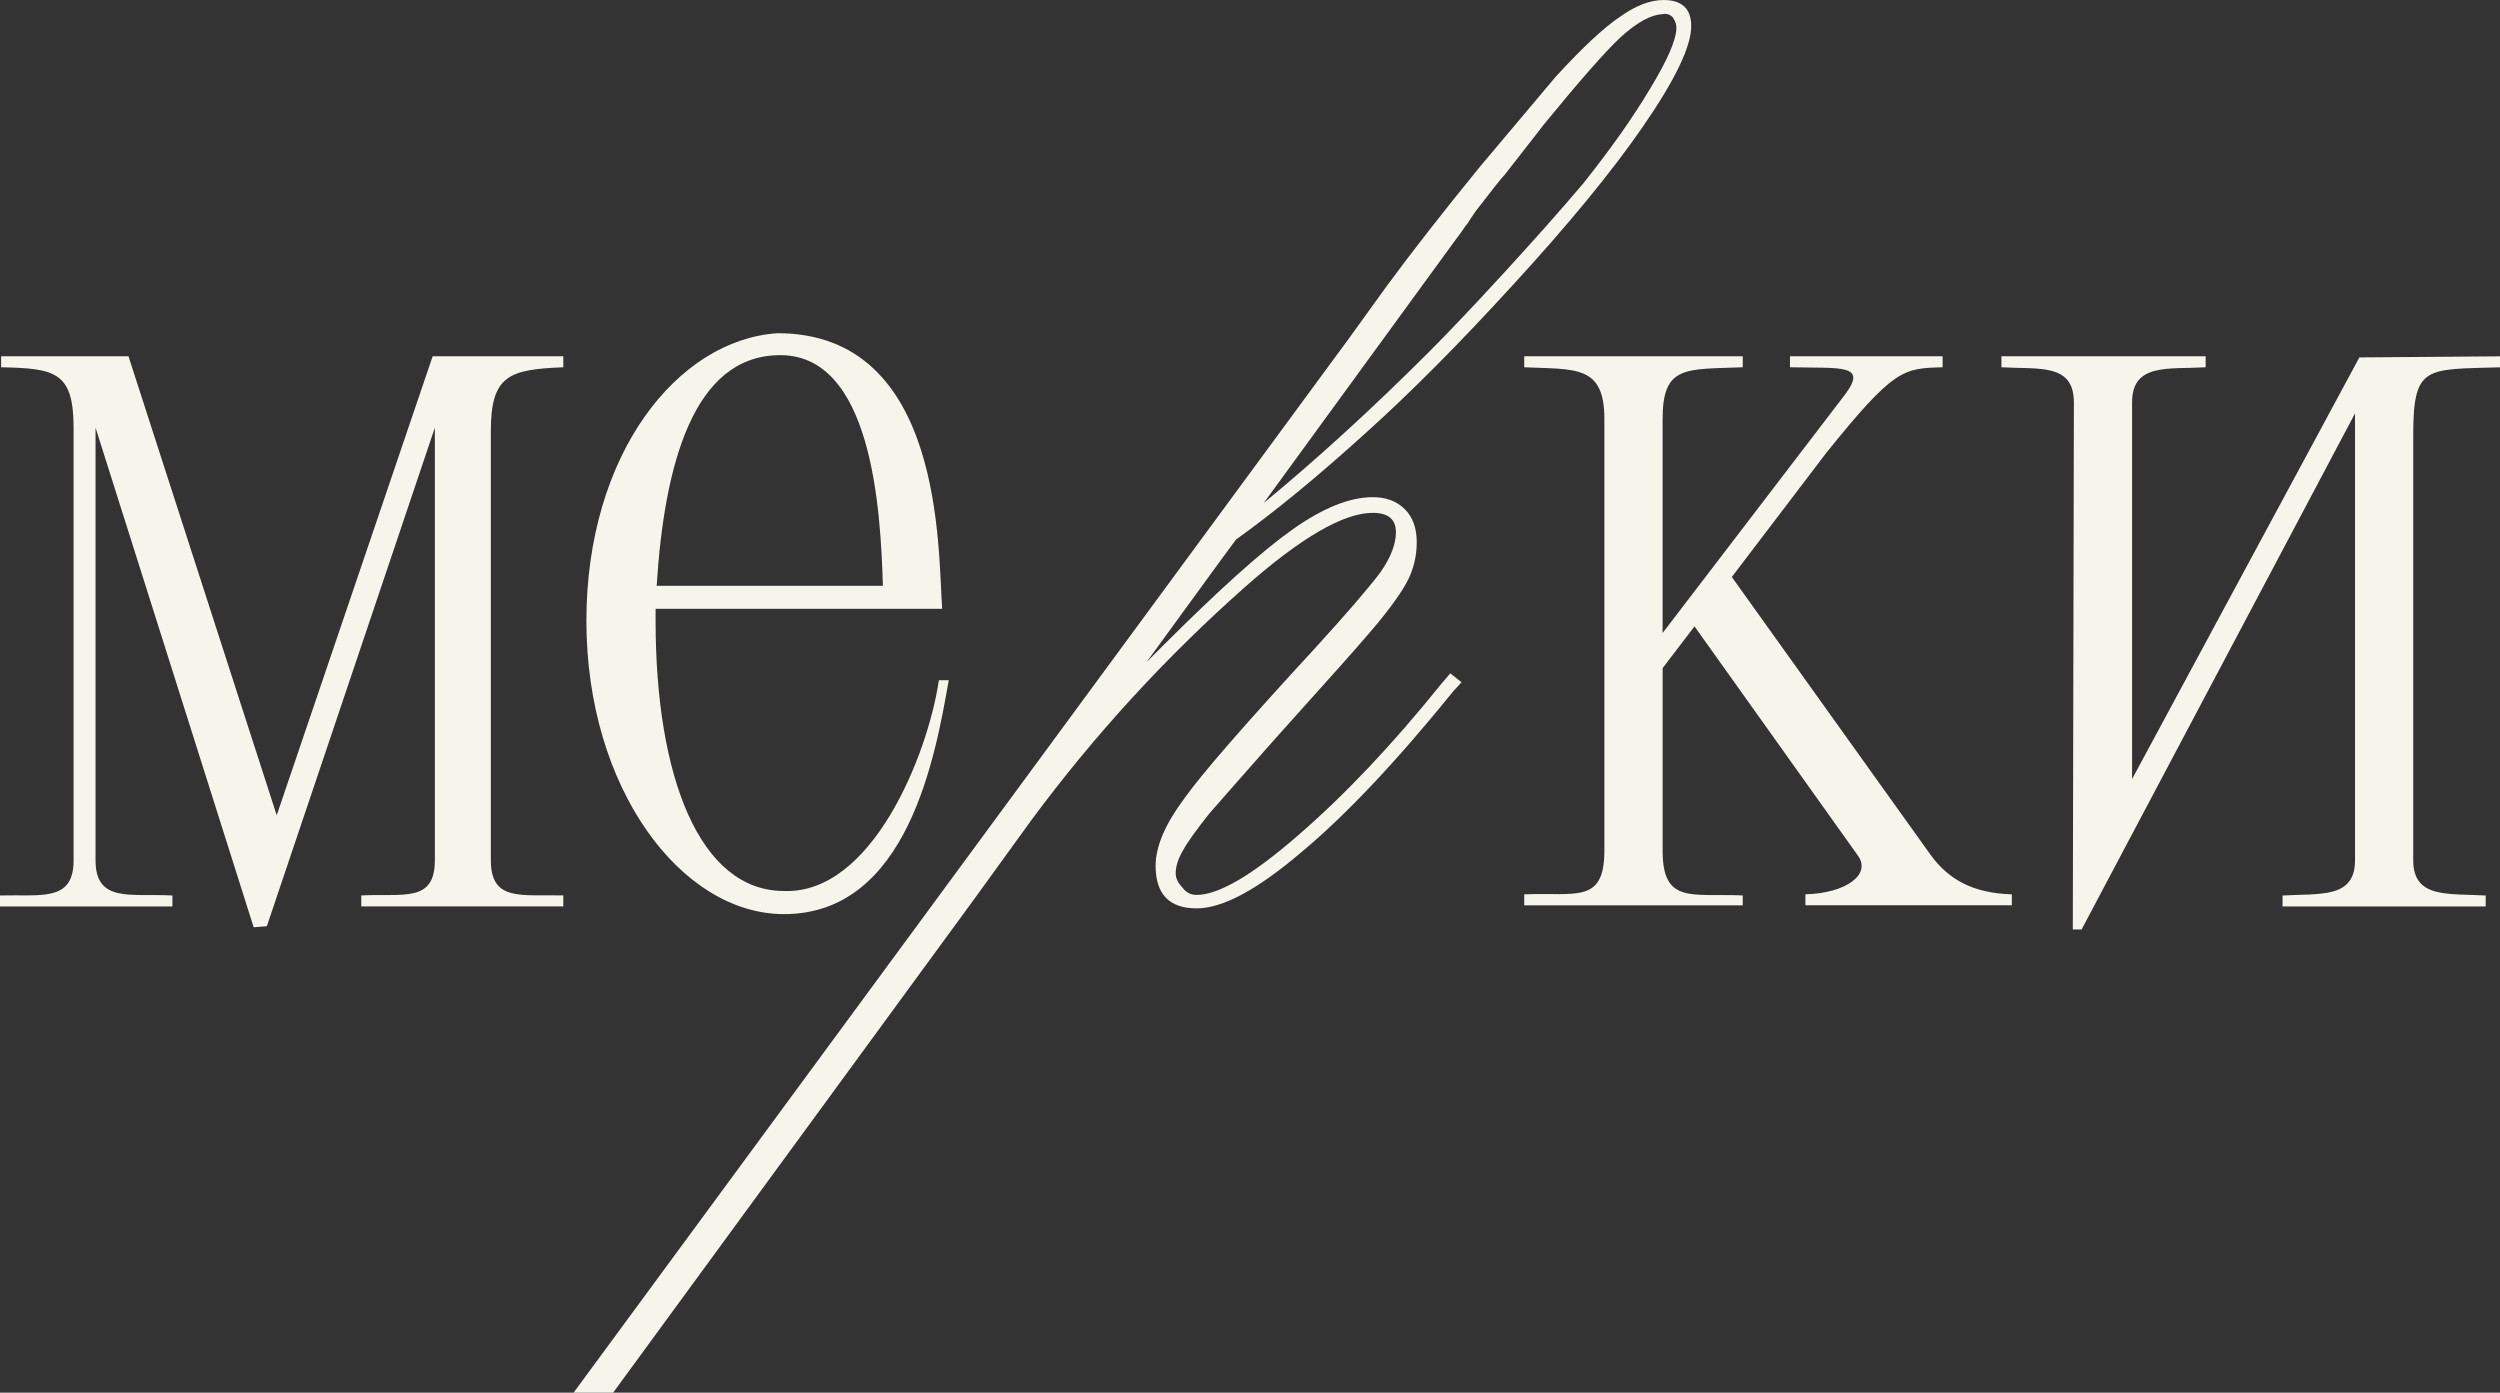
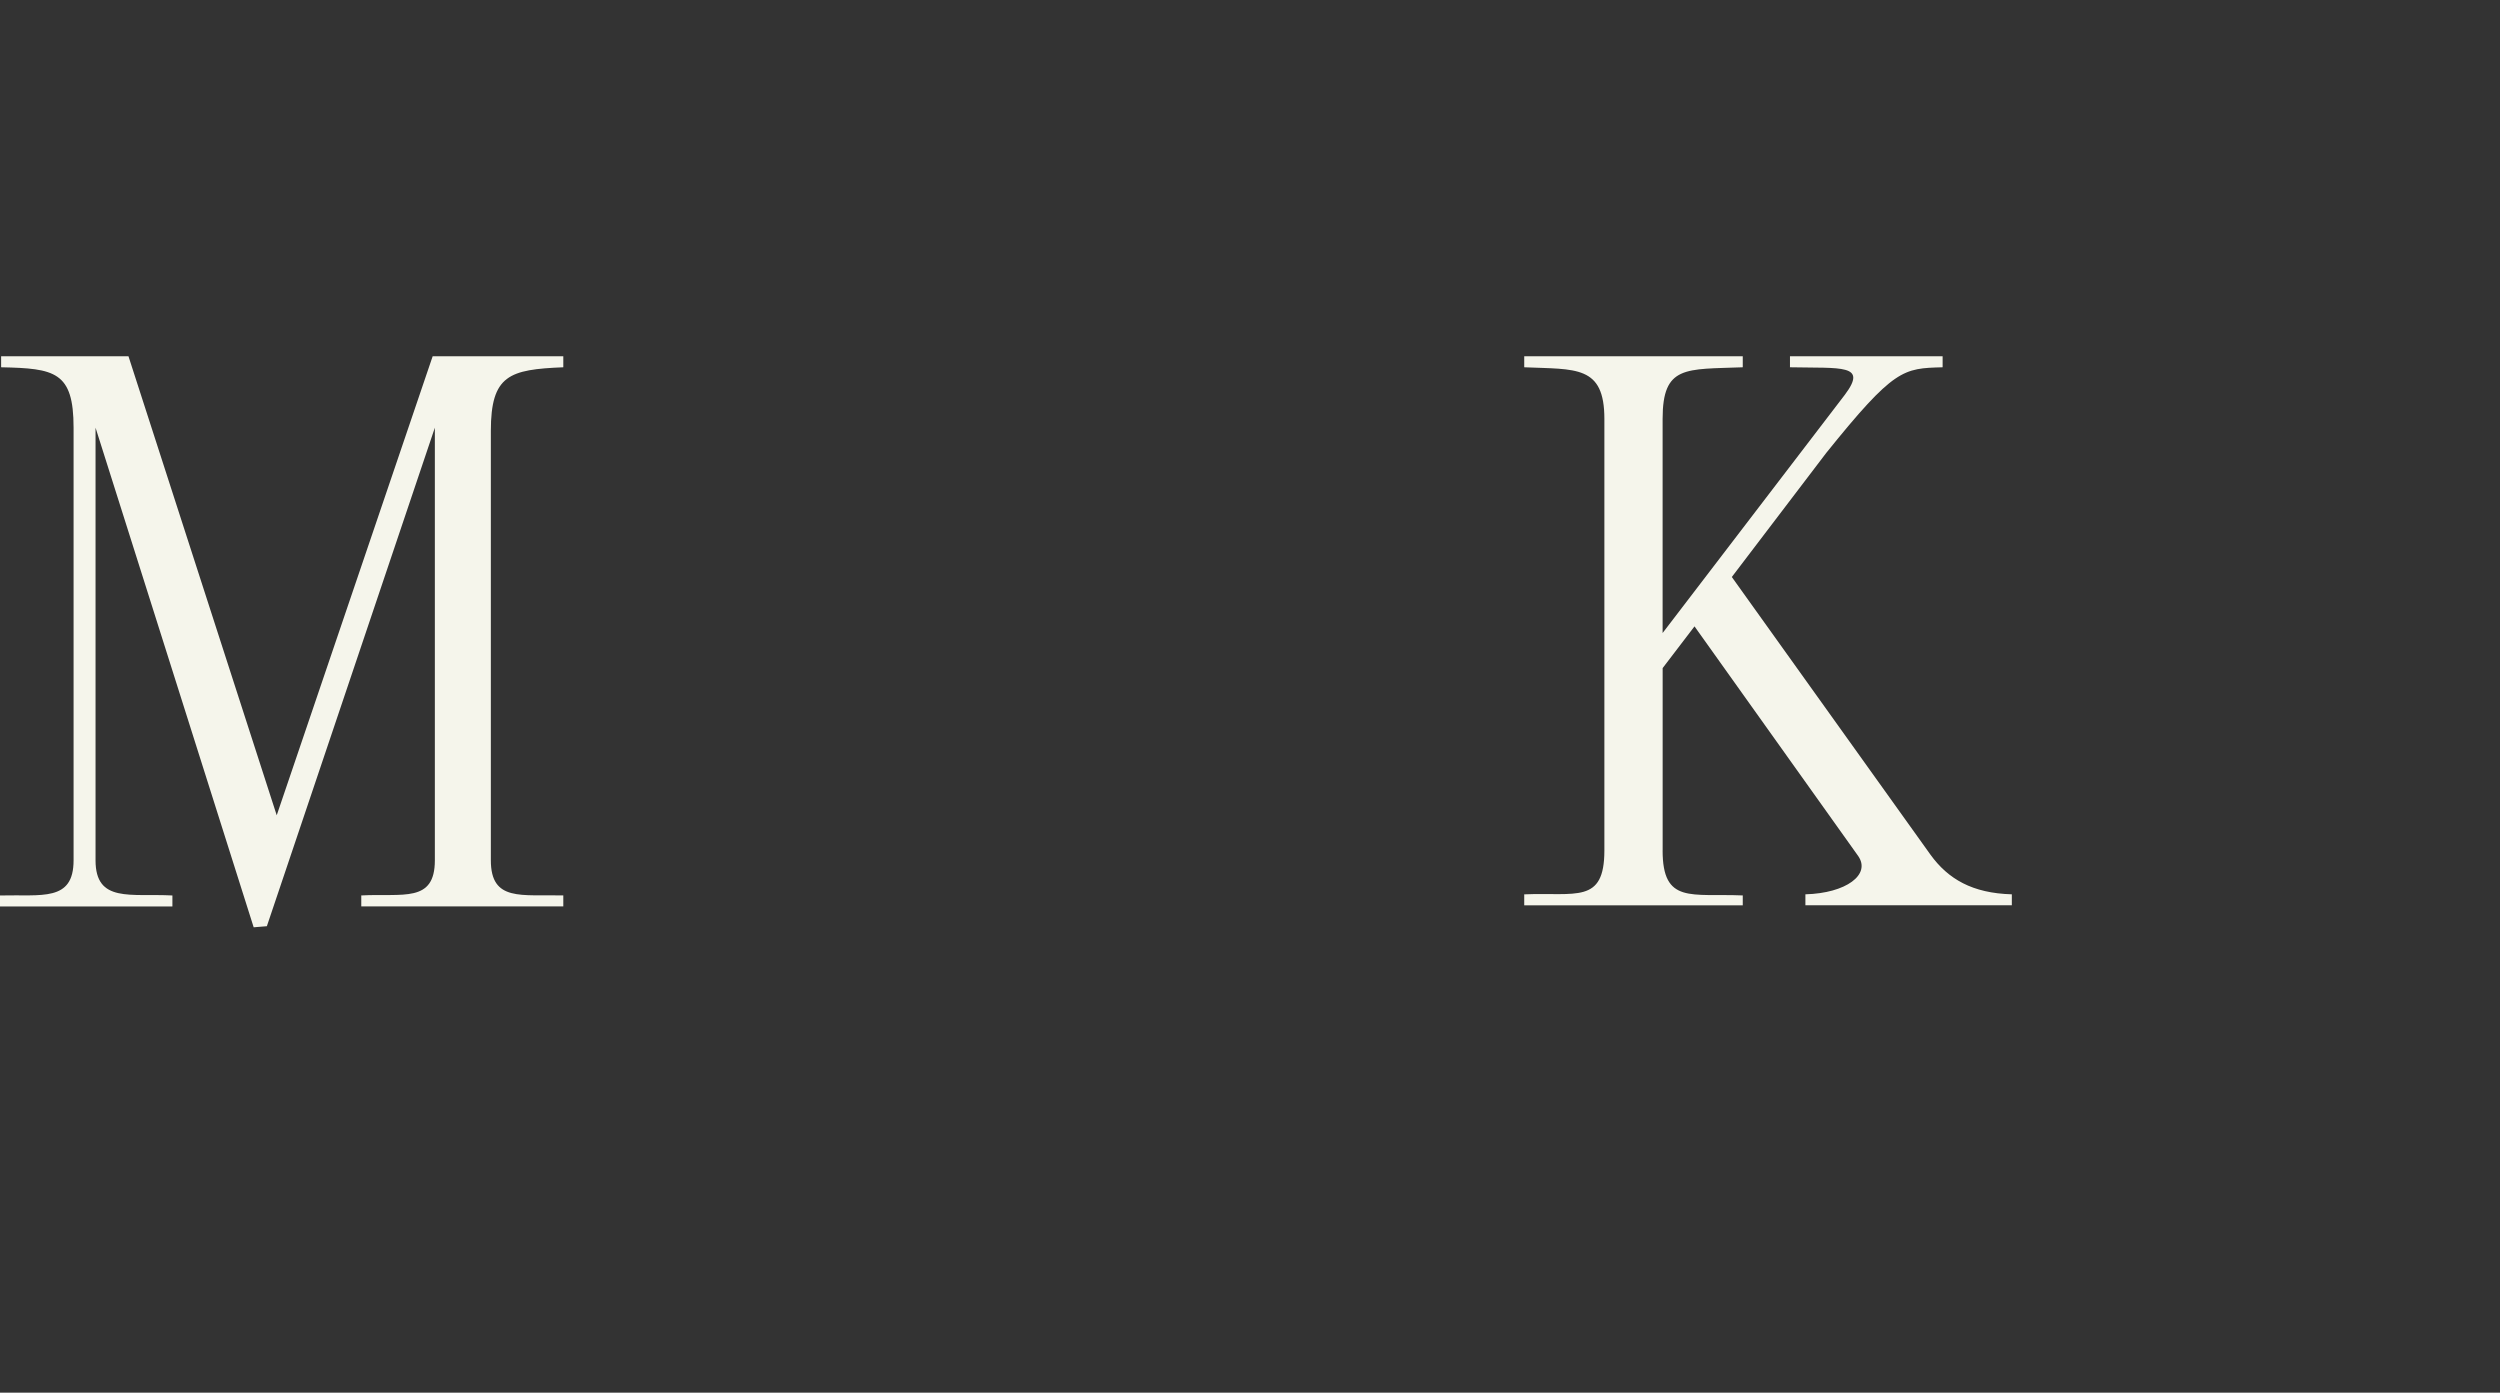
<svg xmlns="http://www.w3.org/2000/svg" id="_Слой_2" viewBox="0 0 692.12 385.55">
  <rect x="0" y="0" width="692.12" height="385.55" fill="#333333" stroke="none" />
  <defs>
    <style>.cls-1{fill:#f5f5eb;}</style>
  </defs>
  <g id="_Слой_1-2">
    <g>
      <path class="cls-1" d="M0,247.91c11.55-.3,20.37,1.82,20.37-9.73V118.4c0-15.5-5.17-16.41-20.06-16.72v-3.04H35.57l41.04,127.07,43.17-127.07h36.17v3.04c-14.9,.61-20.06,2.13-20.06,17.63v118.86c0,11.55,8.51,9.42,20.06,9.73v3.04h-55.93v-3.04c11.55-.61,20.37,2.13,20.37-9.73V118.4l-46.51,138.02-3.65,.3L26.45,118.4v119.78c0,11.86,9.73,9.12,21.28,9.73v3.04H0v-3.04Z" />
-       <path class="cls-1" d="M259.92,188.32h2.74c-3.65,20.67-11.25,64.75-45.6,64.75-28.58,0-54.72-34.96-54.72-81.17s25.23-77.82,52.9-79.65c46.21,0,44.38,60.19,45.6,76.3h-79.34v3.34c0,43.17,12.16,74.78,35.57,74.78,24.32,.91,39.82-37.7,42.86-58.37Zm-15.5-26.14c-.61-21.28-3.04-64.75-29.18-63.84-23.1,.61-31.31,29.79-33.44,63.84h62.62Z" />
      <path class="cls-1" d="M460.29,235.44c0,14.9,7.9,11.86,22.19,12.46v2.74h-60.5v-3.04c14.29-.61,22.19,2.74,22.19-12.16V115.97c0-14.9-7.91-13.68-22.19-14.29v-3.04h60.5v3.04c-15.81,.61-22.19-.61-22.19,14.29v59.28l50.46-65.97c6.38-8.51-.91-7.3-15.2-7.6v-3.04h42.26v3.04c-10.94,.3-13.38,.3-32.22,23.71l-26.14,34.35,55.02,76.91c4.86,6.69,11.55,10.64,22.5,10.94v3.04h-57.15v-3.04c11.25-.3,18.24-5.47,14.59-10.64l-45.29-63.54-8.82,11.55v50.46Z" />
-       <path class="cls-1" d="M653.21,98.95l38.91-.3v3.04c-20.67,.61-24.02-.61-24.02,18.85v117.65c0,10.64,9.73,9.12,20.06,9.73v3.04h-56.24v-3.04c10.34-.61,20.06,.91,20.06-9.73V114.45l-75.7,142.88h-2.43l.3-145.92c0-10.94-9.73-9.12-20.06-9.73v-3.04h56.54v3.04c-10.34,.61-20.37-1.22-20.37,9.73v104.27l62.93-116.74Z" />
-       <path class="cls-1" d="M460.61,0c-3.72,0-7.71,1.52-11.98,4.55-4.55,3.03-10.54,8.61-17.97,16.73-7.44,8.82-14.39,17.08-20.87,24.79-10.33,12.67-18.94,23.69-25.82,33.05l-10.75,14.89L158.8,385.55h10.95l100.2-136.97,15.7-21.69c8.68-11.7,17.9-22.9,27.68-33.57,9.78-10.67,20.17-20.9,31.2-30.68,15.56-13.77,27.41-20.66,35.53-20.66,4.27,0,6.4,1.79,6.4,5.37,0,3.31-1.45,7.02-4.34,11.16-3.44,4.55-9.5,11.57-18.18,21.07-19.28,20.94-31.27,34.71-35.95,41.32-5.37,7.16-8.06,13.43-8.06,18.8,0,7.85,3.79,11.78,11.36,11.78,7.16,0,16.8-5.16,28.92-15.49,12.26-10.19,26.3-25.07,42.14-44.62l2.27-2.48-3.1-2.48-2.48,2.89c-13.5,16.8-26.79,30.85-39.87,42.14-12.53,10.88-21.83,16.32-27.89,16.32-1.65,0-2.96-.69-3.93-2.07-1.24-1.24-1.86-2.55-1.86-3.93,0-1.93,.69-4.06,2.07-6.4,1.1-2.07,3.51-5.44,7.23-10.12,3.72-4.27,9.78-11.16,18.18-20.66l12.6-14.05c7.57-8.4,13.02-14.6,16.32-18.59,4.55-5.65,7.37-9.85,8.47-12.6,1.24-2.89,1.86-5.99,1.86-9.3,0-3.85-1.1-6.89-3.31-9.09-2.2-2.2-5.16-3.31-8.88-3.31-6.34,0-13.71,2.96-22.11,8.88-8.4,5.92-20.38,16.67-35.95,32.23l-4.55,4.55,21.27-29.19,3.5-4.74c10.6-7.57,22.59-17.42,35.95-29.54,12.26-11.02,25.75-24.58,40.49-40.7,15.56-16.94,27.61-31.61,36.15-44,8.95-12.94,13.43-22.24,13.43-27.89,0-4.82-2.55-7.23-7.64-7.23Zm-3.93,24.79c-4.68,7.85-10.81,16.53-18.39,26.03-6.06,7.16-13.33,15.36-21.79,24.58-8.47,9.23-15.46,16.6-20.97,22.11-15.43,15.43-30.65,29.34-45.66,41.73l53.3-73.13c.41-.55,.83-1.1,1.24-1.65,.41-.55,.72-1,.93-1.34,.2-.34,.38-.58,.52-.72,.27-.27,.48-.55,.62-.83,.14-.27,.38-.65,.72-1.14s.79-1.14,1.34-1.96c4.55-5.92,7.23-9.3,8.06-10.12l10.95-14.05c9.92-12.12,16.94-20.11,21.07-23.96,4.55-4.13,8.4-6.27,11.57-6.4,1.1-.27,2.07,0,2.89,.83,.69,.97,1.03,1.93,1.03,2.89,0,3.31-2.48,9.02-7.44,17.15Z" />
    </g>
  </g>
</svg>